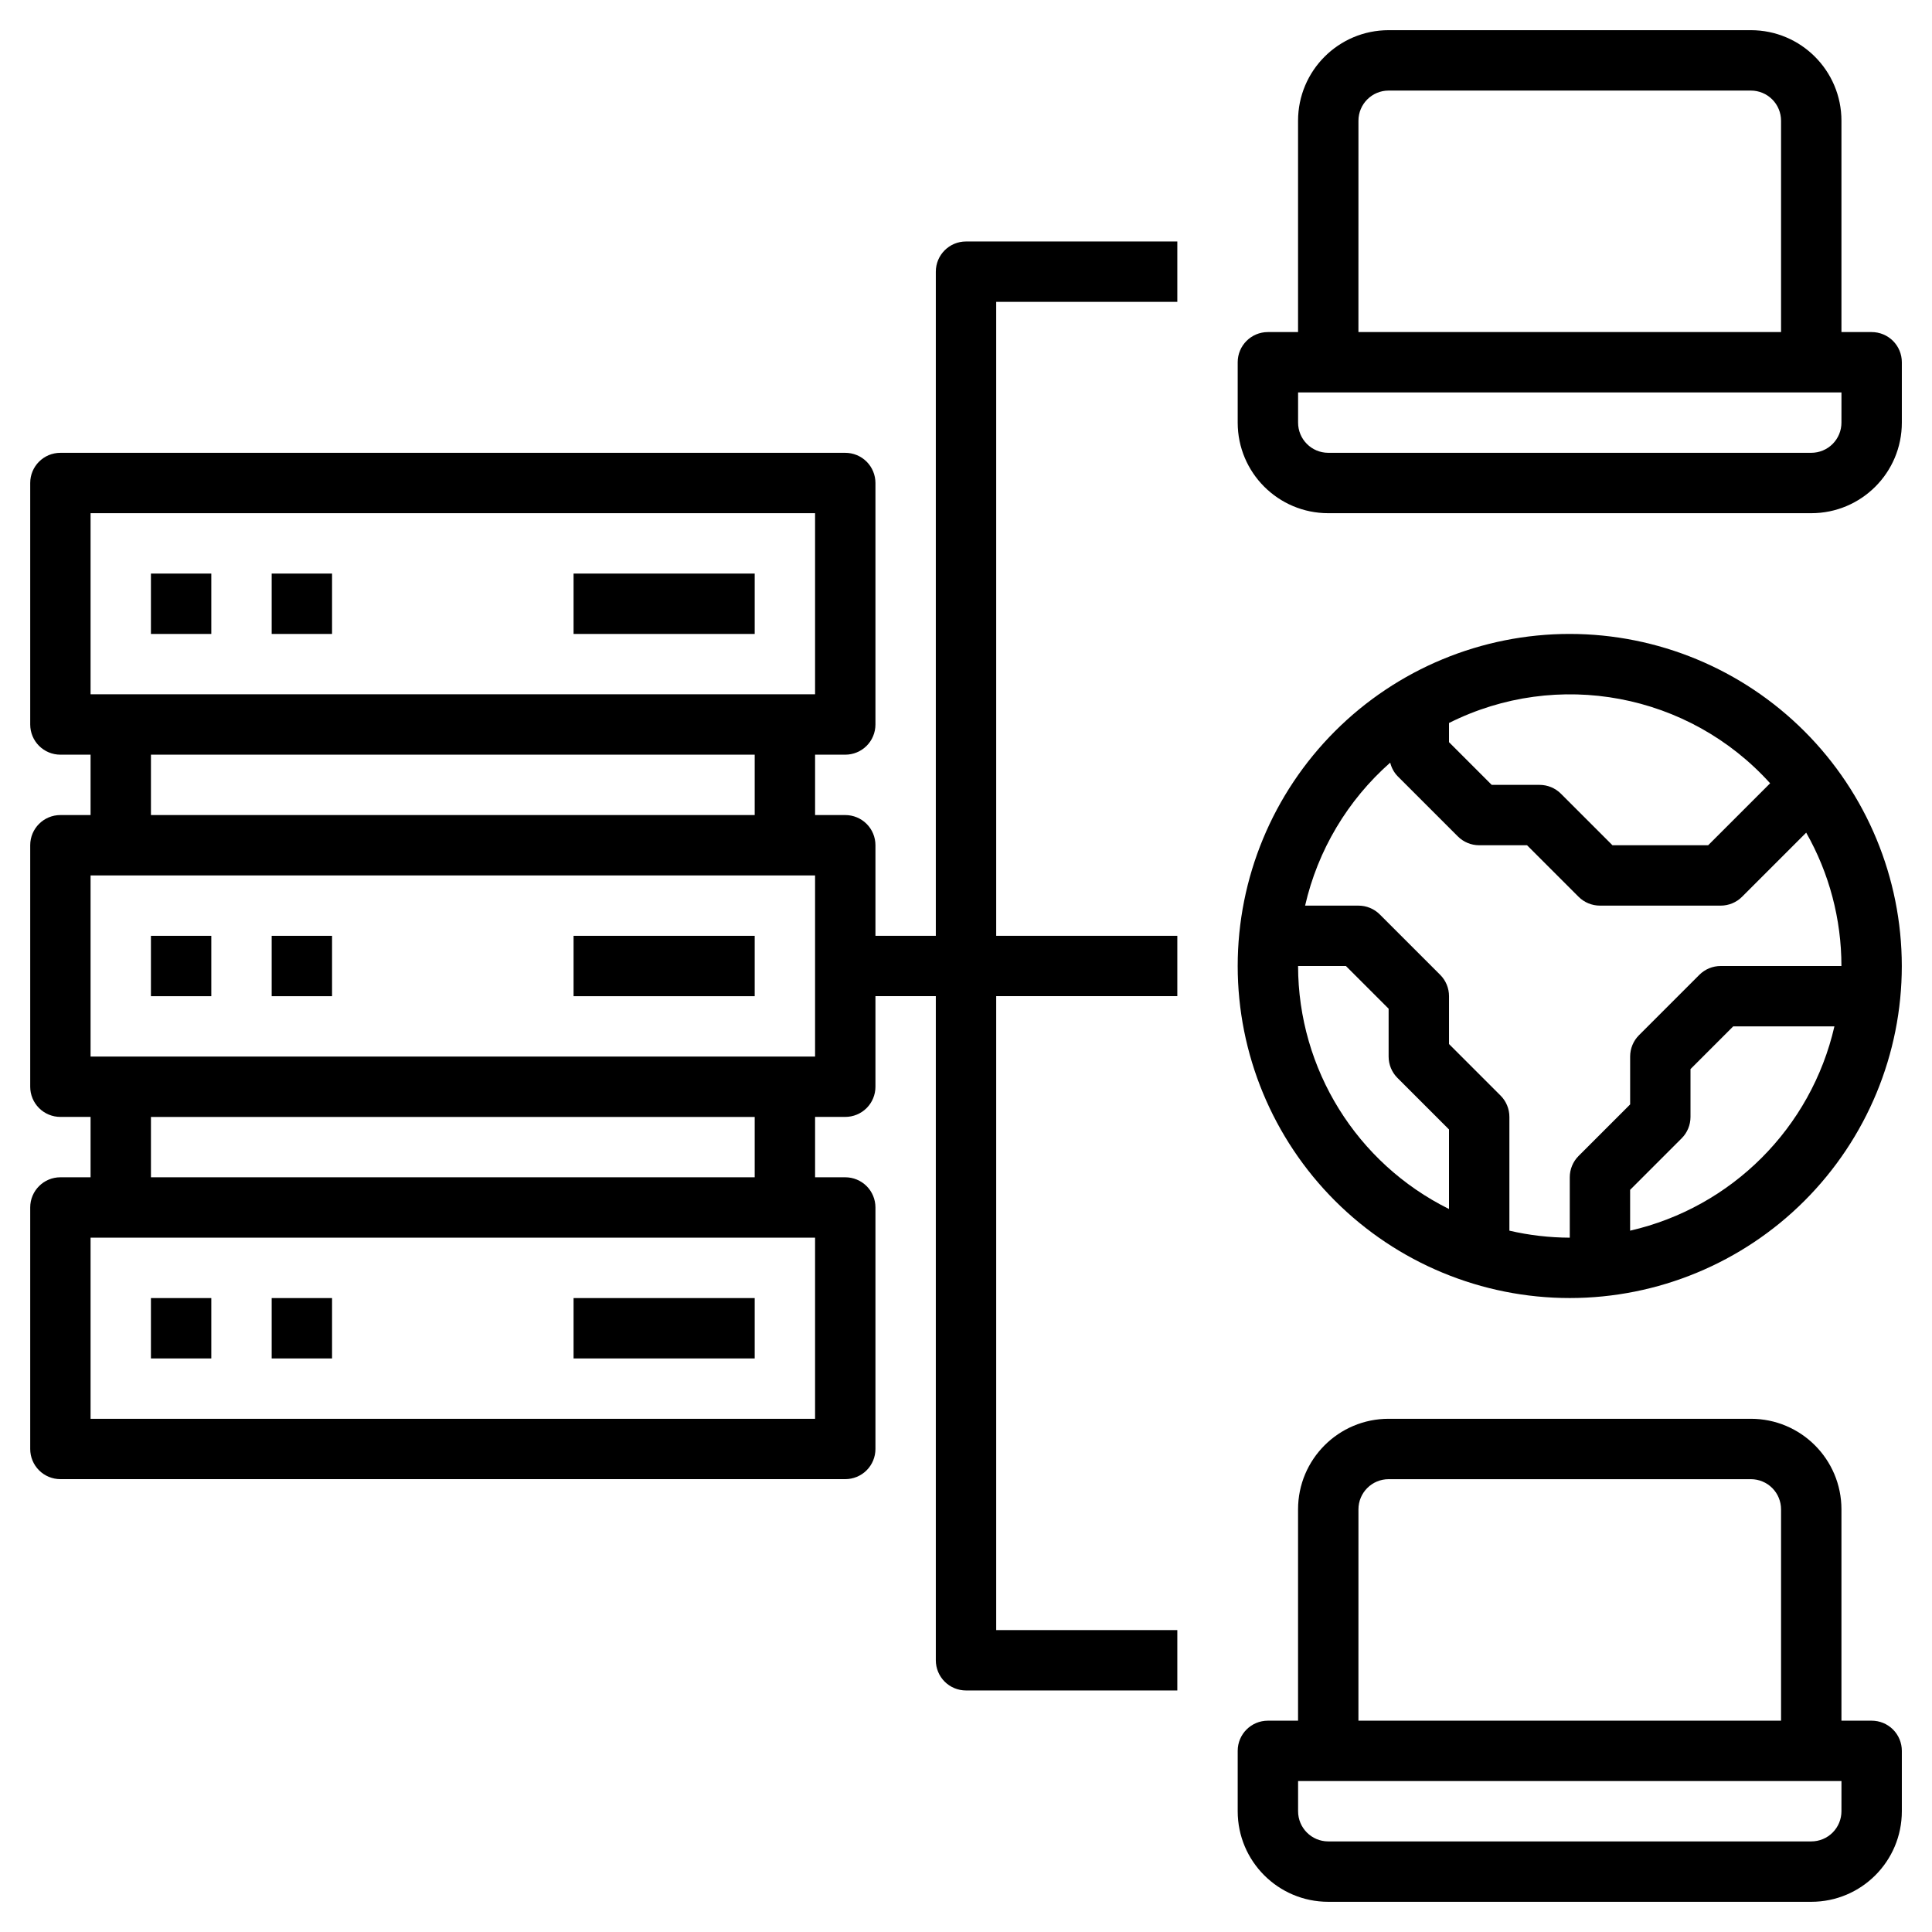
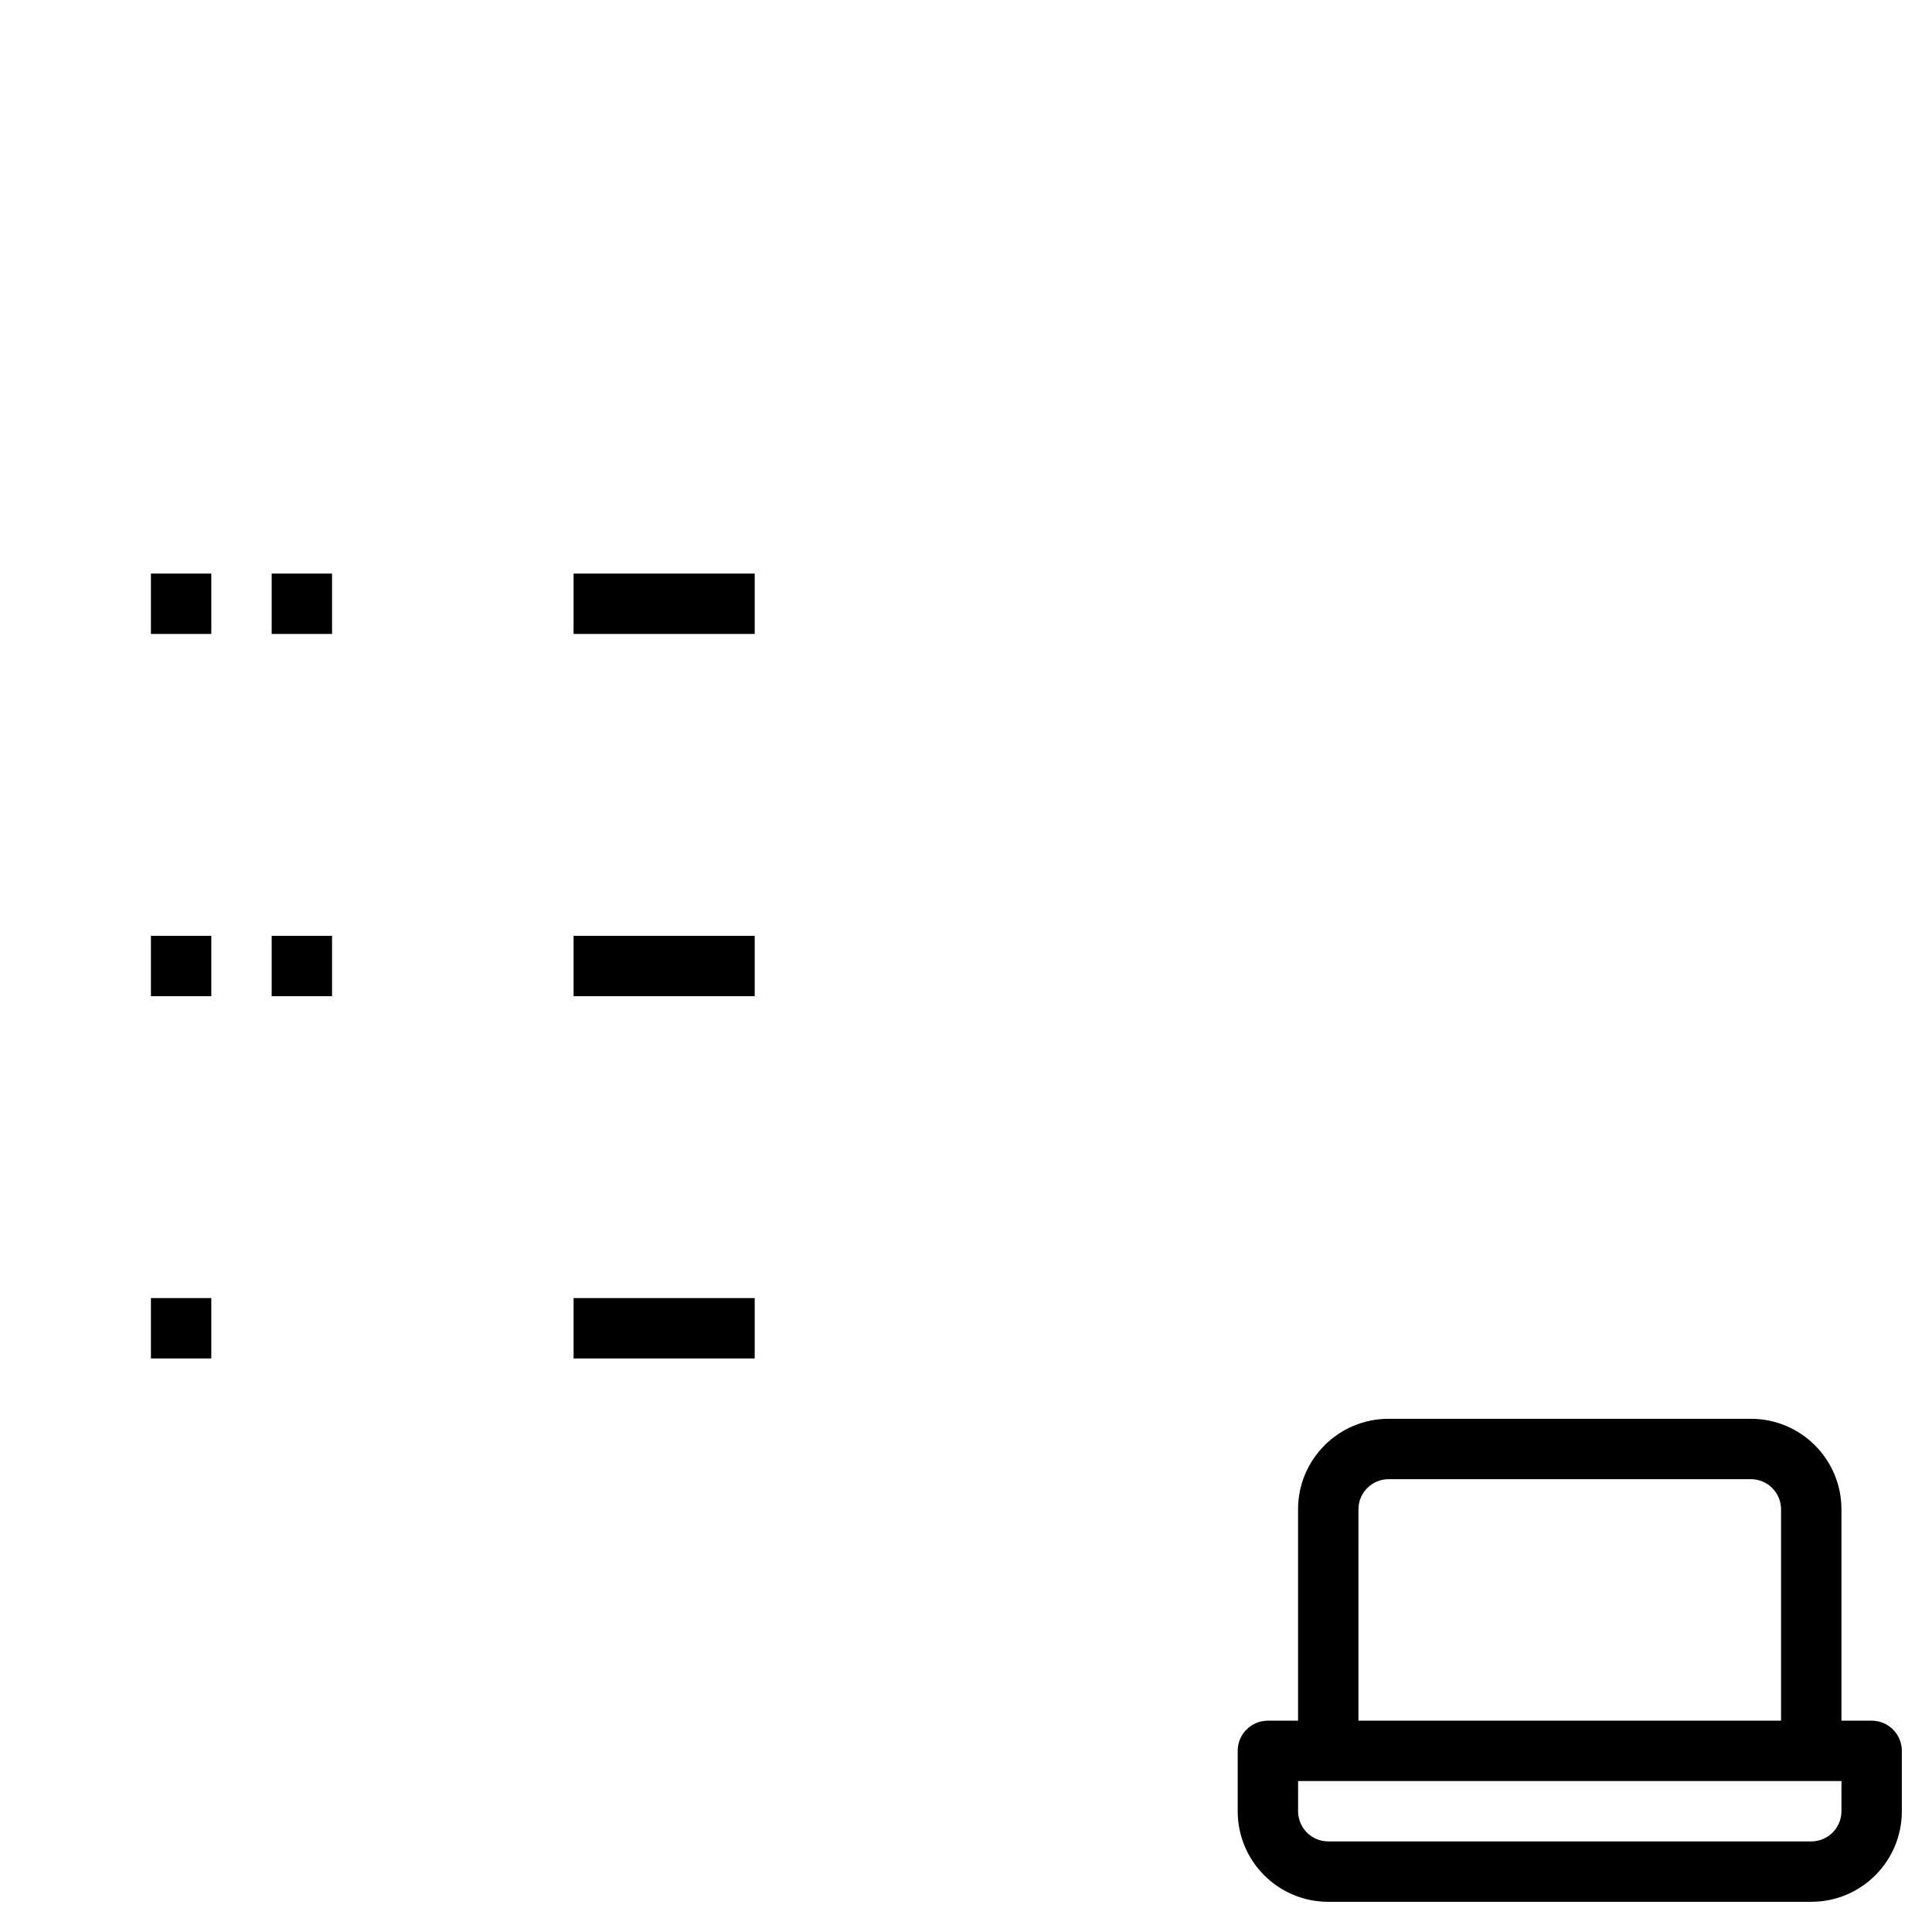
<svg xmlns="http://www.w3.org/2000/svg" width="100pt" height="100pt" version="1.1" viewBox="0 0 100 100">
  <g>
    <path d="m7.812 67.188h3.125v3.125h-3.125z" />
-     <path d="m14.062 67.188h3.125v3.125h-3.125z" />
    <path d="m29.688 67.188h9.375v3.125h-9.375z" />
    <path d="m7.812 48.438h3.125v3.125h-3.125z" />
    <path d="m14.062 48.438h3.125v3.125h-3.125z" />
    <path d="m29.688 48.438h9.375v3.125h-9.375z" />
    <path d="m7.812 29.688h3.125v3.125h-3.125z" />
    <path d="m14.062 29.688h3.125v3.125h-3.125z" />
    <path d="m29.688 29.688h9.375v3.125h-9.375z" />
-     <path d="m81.25 32.812c-4.559 0-8.93 1.812-12.152 5.035s-5.035 7.594-5.035 12.152 1.812 8.93 5.035 12.152 7.594 5.035 12.152 5.035 8.93-1.812 12.152-5.035 5.035-7.594 5.035-12.152c-0.004-4.559-1.816-8.926-5.039-12.148-3.223-3.223-7.59-5.035-12.148-5.039zm10.375 7.727-3.211 3.211h-4.953l-2.668-2.668c-0.293-0.293-0.691-0.457-1.105-0.457h-2.477l-2.211-2.211v-0.992c5.613-2.816 12.418-1.539 16.625 3.125zm-24.438 9.461h2.477l2.211 2.211v2.477c0 0.414 0.164 0.812 0.457 1.105l2.668 2.668v4.117c-4.781-2.371-7.805-7.242-7.812-12.578zm17.188 13.699v-2.113l2.668-2.668c0.293-0.293 0.457-0.691 0.457-1.105v-2.477l2.211-2.211h5.242-0.004c-1.207 5.258-5.316 9.367-10.574 10.574zm4.688-13.699c-0.414 0-0.812 0.164-1.105 0.457l-3.125 3.125c-0.293 0.293-0.457 0.691-0.457 1.105v2.477l-2.668 2.668c-0.293 0.293-0.457 0.691-0.457 1.105v3.125c-1.051-0.004-2.102-0.125-3.125-0.363v-5.887c0-0.414-0.164-0.812-0.457-1.105l-2.668-2.668v-2.477c0-0.414-0.164-0.812-0.457-1.105l-3.125-3.125c-0.293-0.293-0.691-0.457-1.105-0.457h-2.762c0.656-2.867 2.199-5.457 4.406-7.402 0.062 0.262 0.191 0.5 0.375 0.695l3.125 3.125c0.293 0.293 0.691 0.457 1.105 0.457h2.477l2.668 2.668c0.293 0.293 0.691 0.457 1.105 0.457h6.25c0.414 0 0.812-0.164 1.105-0.457l3.32-3.32c1.195 2.102 1.824 4.481 1.824 6.902z" />
-     <path d="m96.875 17.188h-1.562v-10.938c0-2.59-2.098-4.688-4.688-4.688h-18.75c-2.59 0-4.688 2.098-4.688 4.688v10.938h-1.562c-0.863 0-1.562 0.699-1.562 1.562v3.125c0 2.59 2.098 4.688 4.688 4.688h25c2.59 0 4.688-2.098 4.688-4.688v-3.125c0-0.414-0.164-0.812-0.457-1.105s-0.691-0.457-1.105-0.457zm-26.562-10.938c0-0.863 0.699-1.562 1.562-1.562h18.75c0.414 0 0.812 0.164 1.105 0.457s0.457 0.691 0.457 1.105v10.938h-21.875zm25 15.625c0 0.414-0.164 0.812-0.457 1.105s-0.691 0.457-1.105 0.457h-25c-0.863 0-1.562-0.699-1.562-1.562v-1.562h28.125z" />
    <path d="m96.875 89.062h-1.562v-10.938c0-2.59-2.098-4.688-4.688-4.688h-18.75c-2.59 0-4.688 2.098-4.688 4.688v10.938h-1.562c-0.863 0-1.562 0.699-1.562 1.562v3.125c0 2.59 2.098 4.688 4.688 4.688h25c2.59 0 4.688-2.098 4.688-4.688v-3.125c0-0.414-0.164-0.812-0.457-1.105s-0.691-0.457-1.105-0.457zm-26.562-10.938c0-0.863 0.699-1.562 1.562-1.562h18.75c0.414 0 0.812 0.164 1.105 0.457s0.457 0.691 0.457 1.105v10.938h-21.875zm25 15.625c0 0.414-0.164 0.812-0.457 1.105s-0.691 0.457-1.105 0.457h-25c-0.863 0-1.562-0.699-1.562-1.562v-1.562h28.125z" />
-     <path d="m48.438 14.062v34.375h-3.125v-4.688c0-0.414-0.164-0.812-0.457-1.105s-0.691-0.457-1.105-0.457h-1.562v-3.125h1.562c0.414 0 0.812-0.164 1.105-0.457s0.457-0.691 0.457-1.105v-12.5c0-0.414-0.164-0.812-0.457-1.105s-0.691-0.457-1.105-0.457h-40.625c-0.863 0-1.562 0.699-1.562 1.562v12.5c0 0.414 0.164 0.812 0.457 1.105s0.691 0.457 1.105 0.457h1.562v3.125h-1.562c-0.863 0-1.562 0.699-1.562 1.562v12.5c0 0.414 0.164 0.812 0.457 1.105s0.691 0.457 1.105 0.457h1.562v3.125h-1.562c-0.863 0-1.562 0.699-1.562 1.562v12.5c0 0.414 0.164 0.812 0.457 1.105s0.691 0.457 1.105 0.457h40.625c0.414 0 0.812-0.164 1.105-0.457s0.457-0.691 0.457-1.105v-12.5c0-0.414-0.164-0.812-0.457-1.105s-0.691-0.457-1.105-0.457h-1.562v-3.125h1.562c0.414 0 0.812-0.164 1.105-0.457s0.457-0.691 0.457-1.105v-4.688h3.125v34.375c0 0.414 0.164 0.812 0.457 1.105s0.691 0.457 1.105 0.457h10.938v-3.125h-9.375v-32.812h9.375v-3.125h-9.375v-32.812h9.375v-3.125h-10.938c-0.863 0-1.562 0.699-1.562 1.562zm-43.75 12.5h37.5v9.375h-37.5zm3.125 12.5h31.25v3.125h-31.25zm34.375 34.375h-37.5v-9.375h37.5zm-3.125-12.5h-31.25v-3.125h31.25zm3.125-6.25h-37.5v-9.375h37.5z" />
  </g>
</svg>